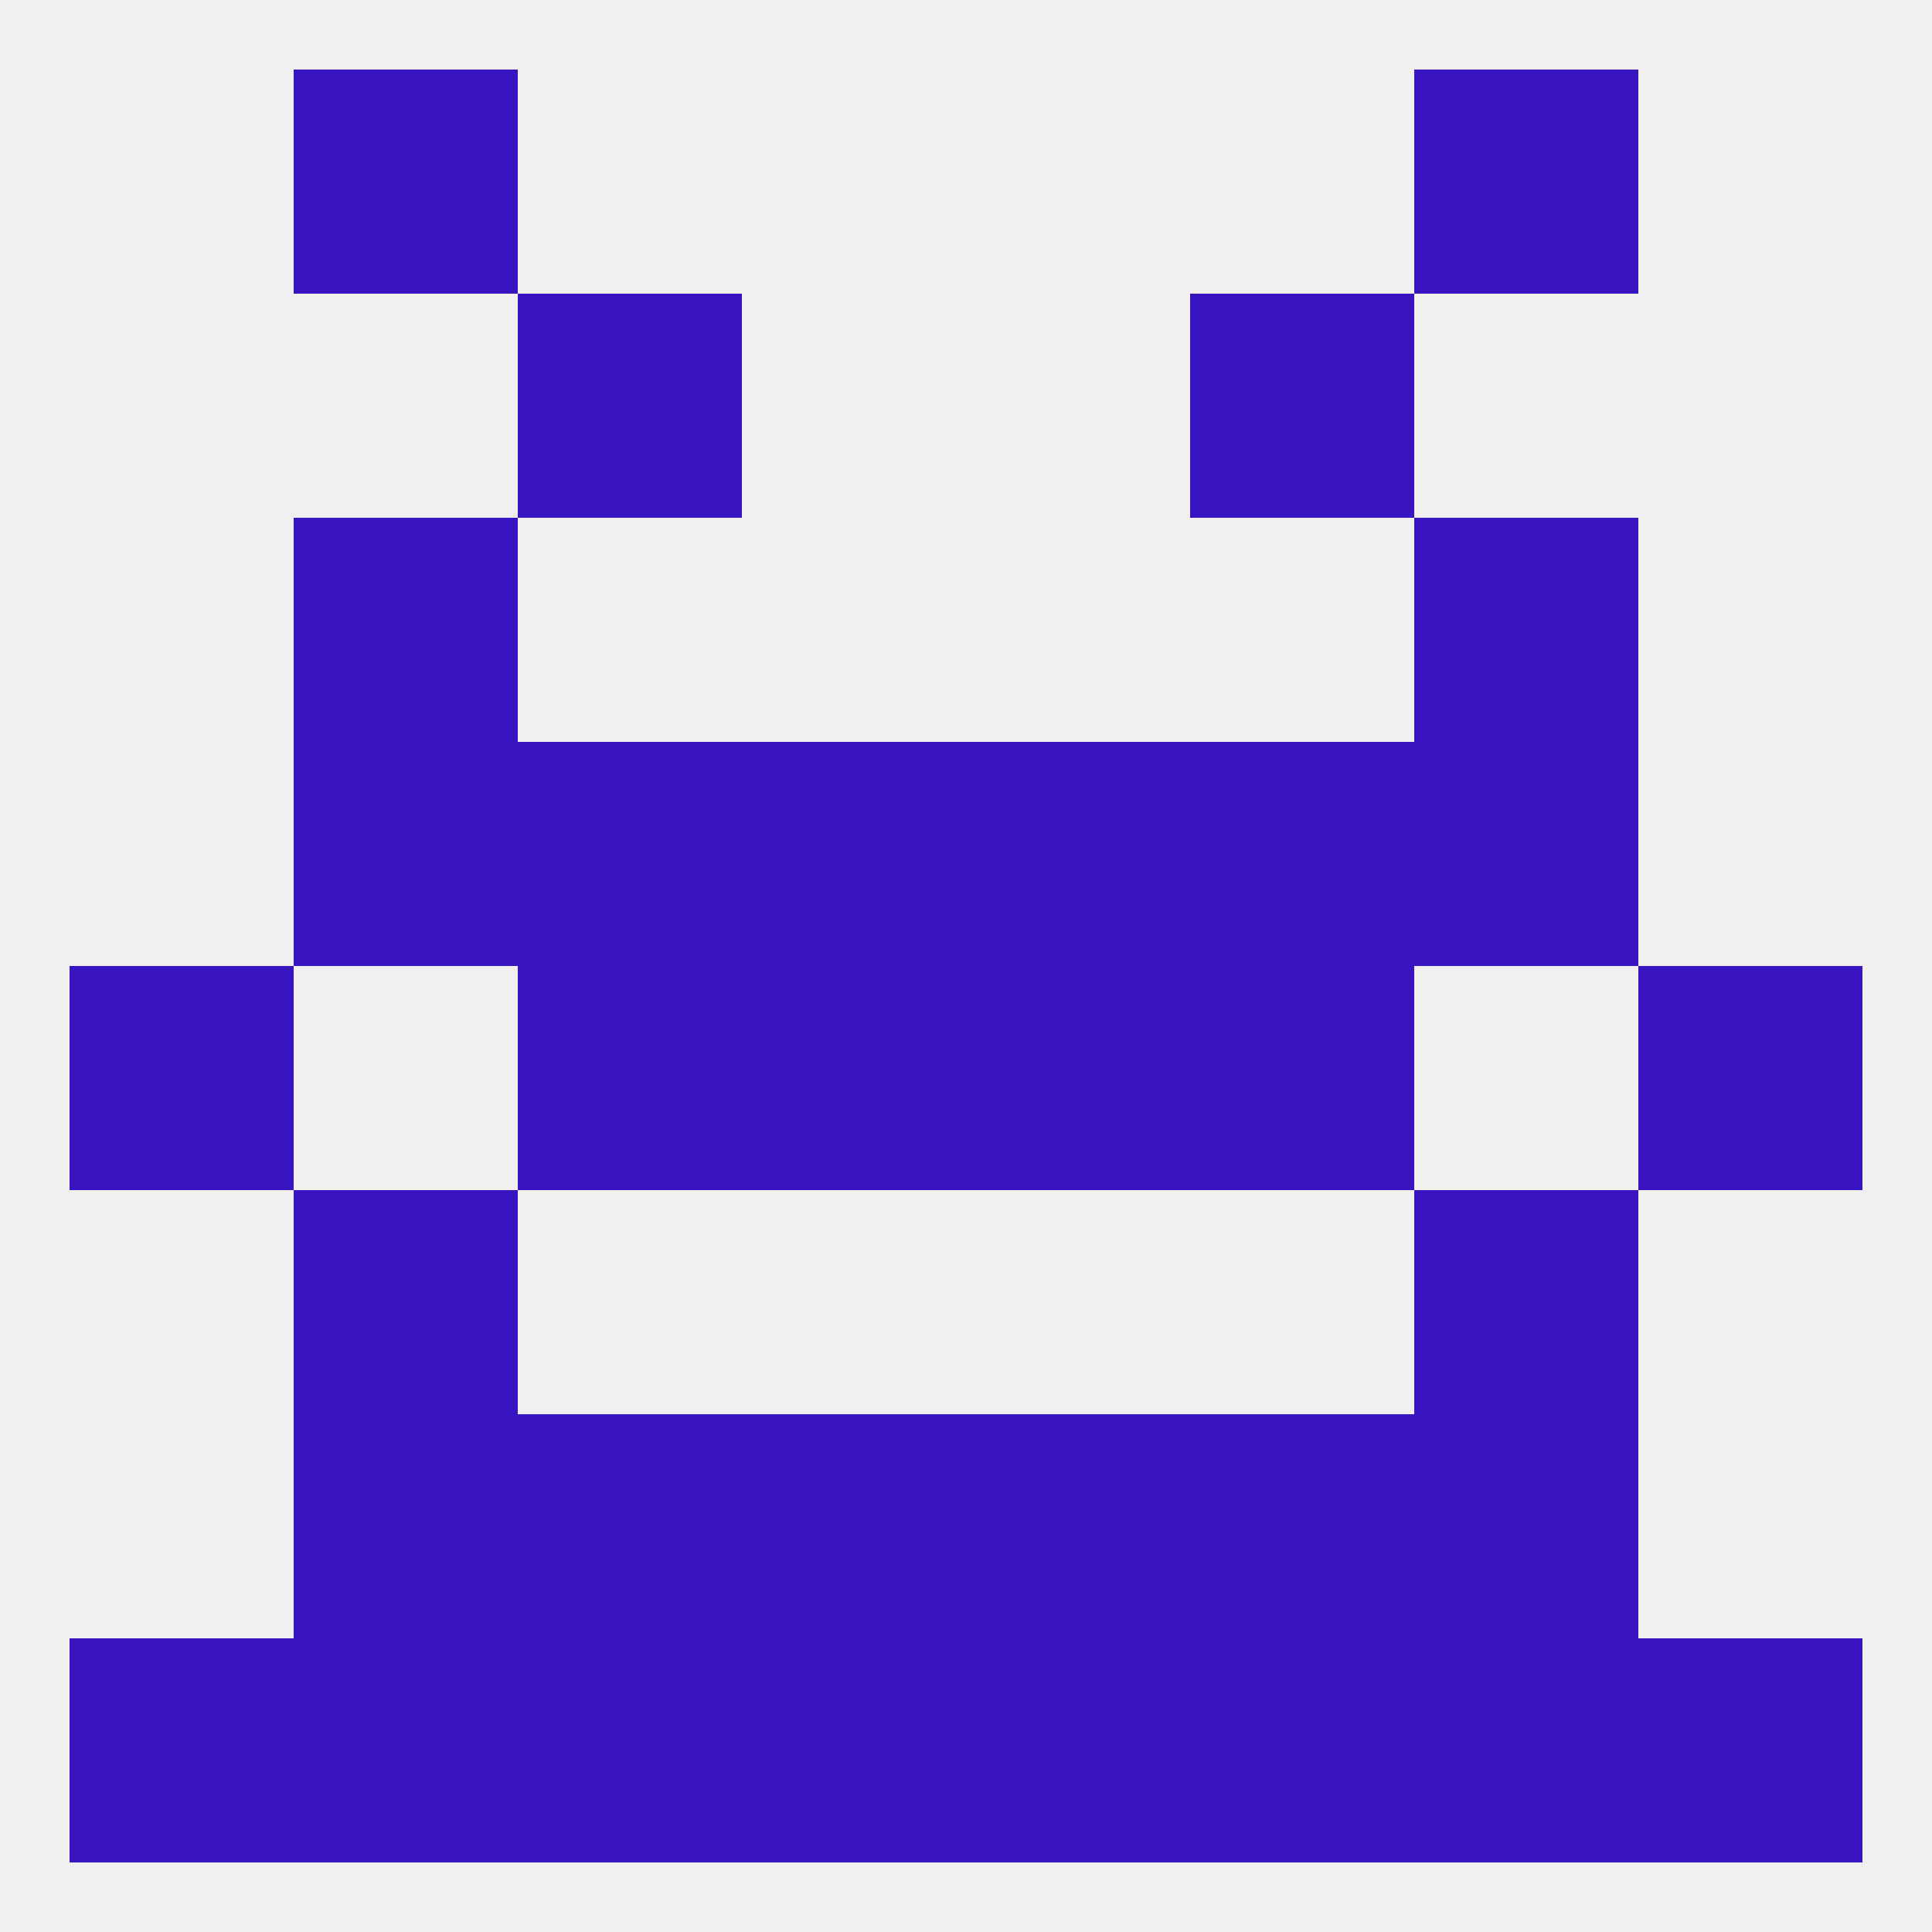
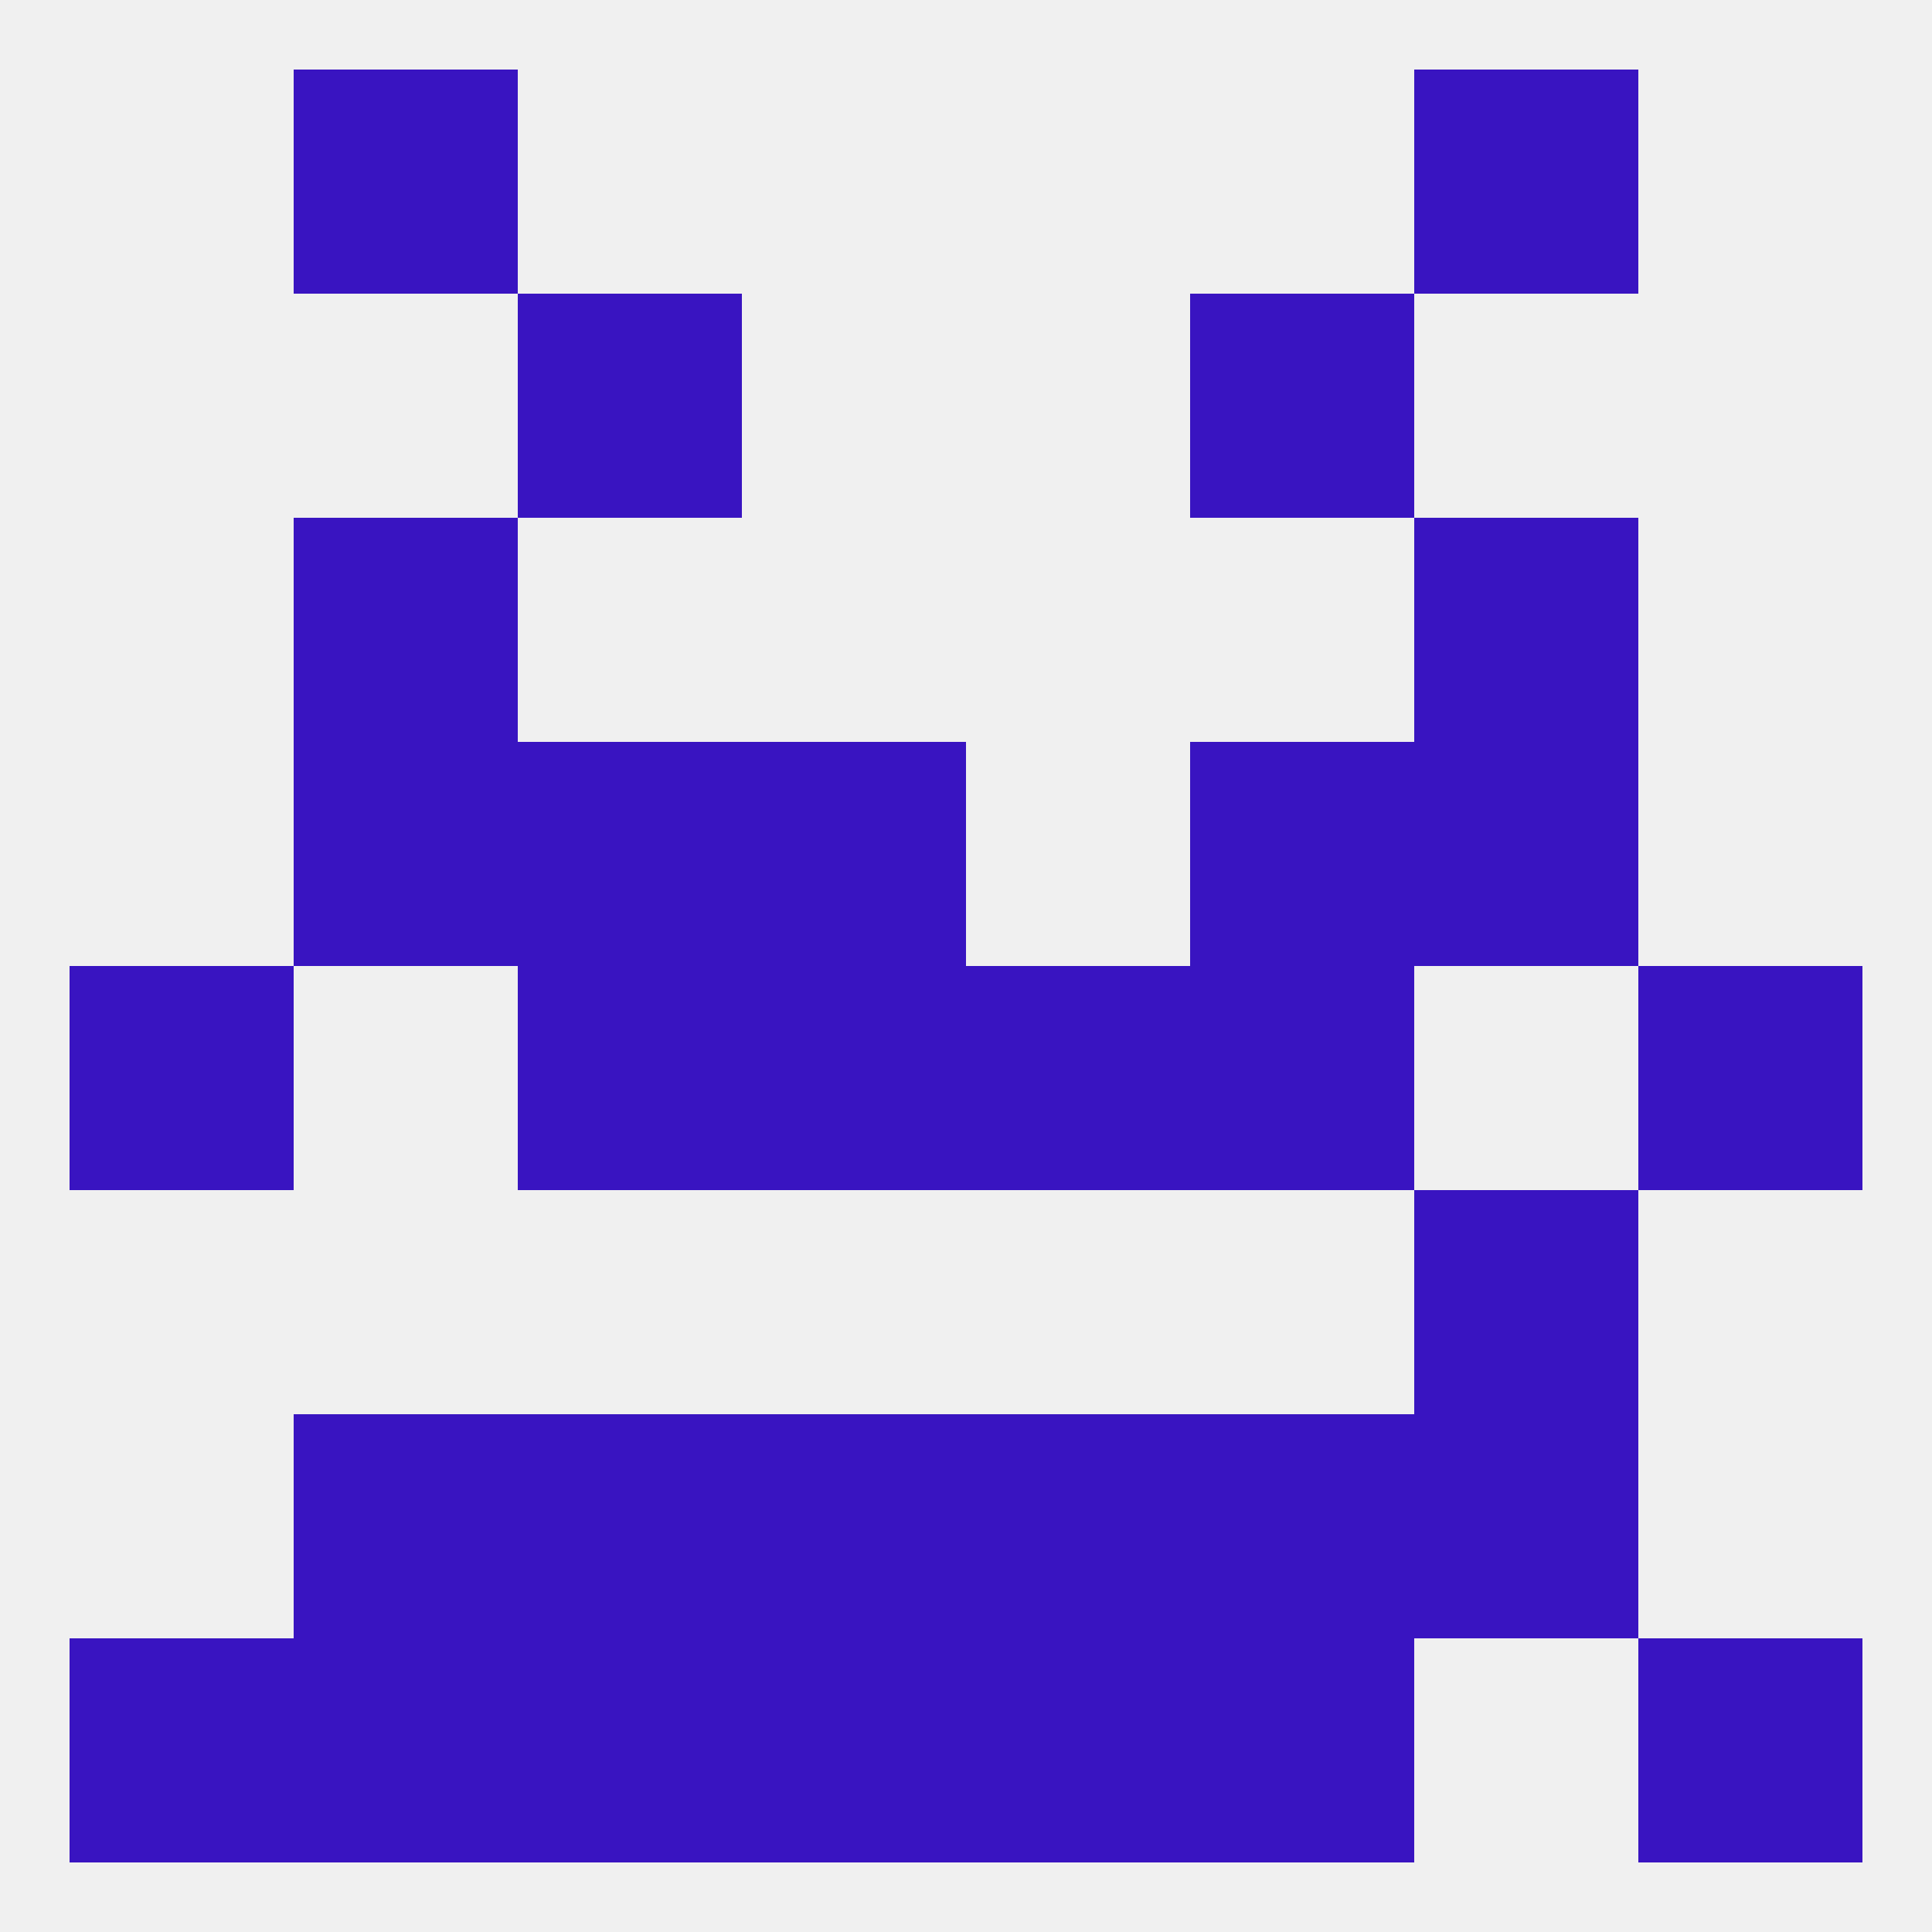
<svg xmlns="http://www.w3.org/2000/svg" version="1.1" baseprofile="full" width="250" height="250" viewBox="0 0 250 250">
  <rect width="100%" height="100%" fill="rgba(240,240,240,255)" />
  <rect x="38" y="9" width="29" height="29" fill="rgba(57,20,193,255)" />
  <rect x="183" y="9" width="29" height="29" fill="rgba(57,20,193,255)" />
  <rect x="67" y="38" width="29" height="29" fill="rgba(57,20,193,255)" />
  <rect x="154" y="38" width="29" height="29" fill="rgba(57,20,193,255)" />
  <rect x="38" y="67" width="29" height="29" fill="rgba(57,20,193,255)" />
  <rect x="183" y="67" width="29" height="29" fill="rgba(57,20,193,255)" />
  <rect x="183" y="96" width="29" height="29" fill="rgba(57,20,193,255)" />
  <rect x="96" y="96" width="29" height="29" fill="rgba(57,20,193,255)" />
-   <rect x="125" y="96" width="29" height="29" fill="rgba(57,20,193,255)" />
  <rect x="67" y="96" width="29" height="29" fill="rgba(57,20,193,255)" />
  <rect x="154" y="96" width="29" height="29" fill="rgba(57,20,193,255)" />
  <rect x="38" y="96" width="29" height="29" fill="rgba(57,20,193,255)" />
  <rect x="67" y="125" width="29" height="29" fill="rgba(57,20,193,255)" />
  <rect x="154" y="125" width="29" height="29" fill="rgba(57,20,193,255)" />
  <rect x="96" y="125" width="29" height="29" fill="rgba(57,20,193,255)" />
  <rect x="125" y="125" width="29" height="29" fill="rgba(57,20,193,255)" />
  <rect x="9" y="125" width="29" height="29" fill="rgba(57,20,193,255)" />
  <rect x="212" y="125" width="29" height="29" fill="rgba(57,20,193,255)" />
-   <rect x="38" y="154" width="29" height="29" fill="rgba(57,20,193,255)" />
  <rect x="183" y="154" width="29" height="29" fill="rgba(57,20,193,255)" />
  <rect x="183" y="183" width="29" height="29" fill="rgba(57,20,193,255)" />
  <rect x="96" y="183" width="29" height="29" fill="rgba(57,20,193,255)" />
  <rect x="125" y="183" width="29" height="29" fill="rgba(57,20,193,255)" />
  <rect x="67" y="183" width="29" height="29" fill="rgba(57,20,193,255)" />
  <rect x="154" y="183" width="29" height="29" fill="rgba(57,20,193,255)" />
  <rect x="38" y="183" width="29" height="29" fill="rgba(57,20,193,255)" />
  <rect x="96" y="212" width="29" height="29" fill="rgba(57,20,193,255)" />
  <rect x="125" y="212" width="29" height="29" fill="rgba(57,20,193,255)" />
  <rect x="67" y="212" width="29" height="29" fill="rgba(57,20,193,255)" />
  <rect x="154" y="212" width="29" height="29" fill="rgba(57,20,193,255)" />
  <rect x="9" y="212" width="29" height="29" fill="rgba(57,20,193,255)" />
  <rect x="212" y="212" width="29" height="29" fill="rgba(57,20,193,255)" />
  <rect x="38" y="212" width="29" height="29" fill="rgba(57,20,193,255)" />
-   <rect x="183" y="212" width="29" height="29" fill="rgba(57,20,193,255)" />
</svg>